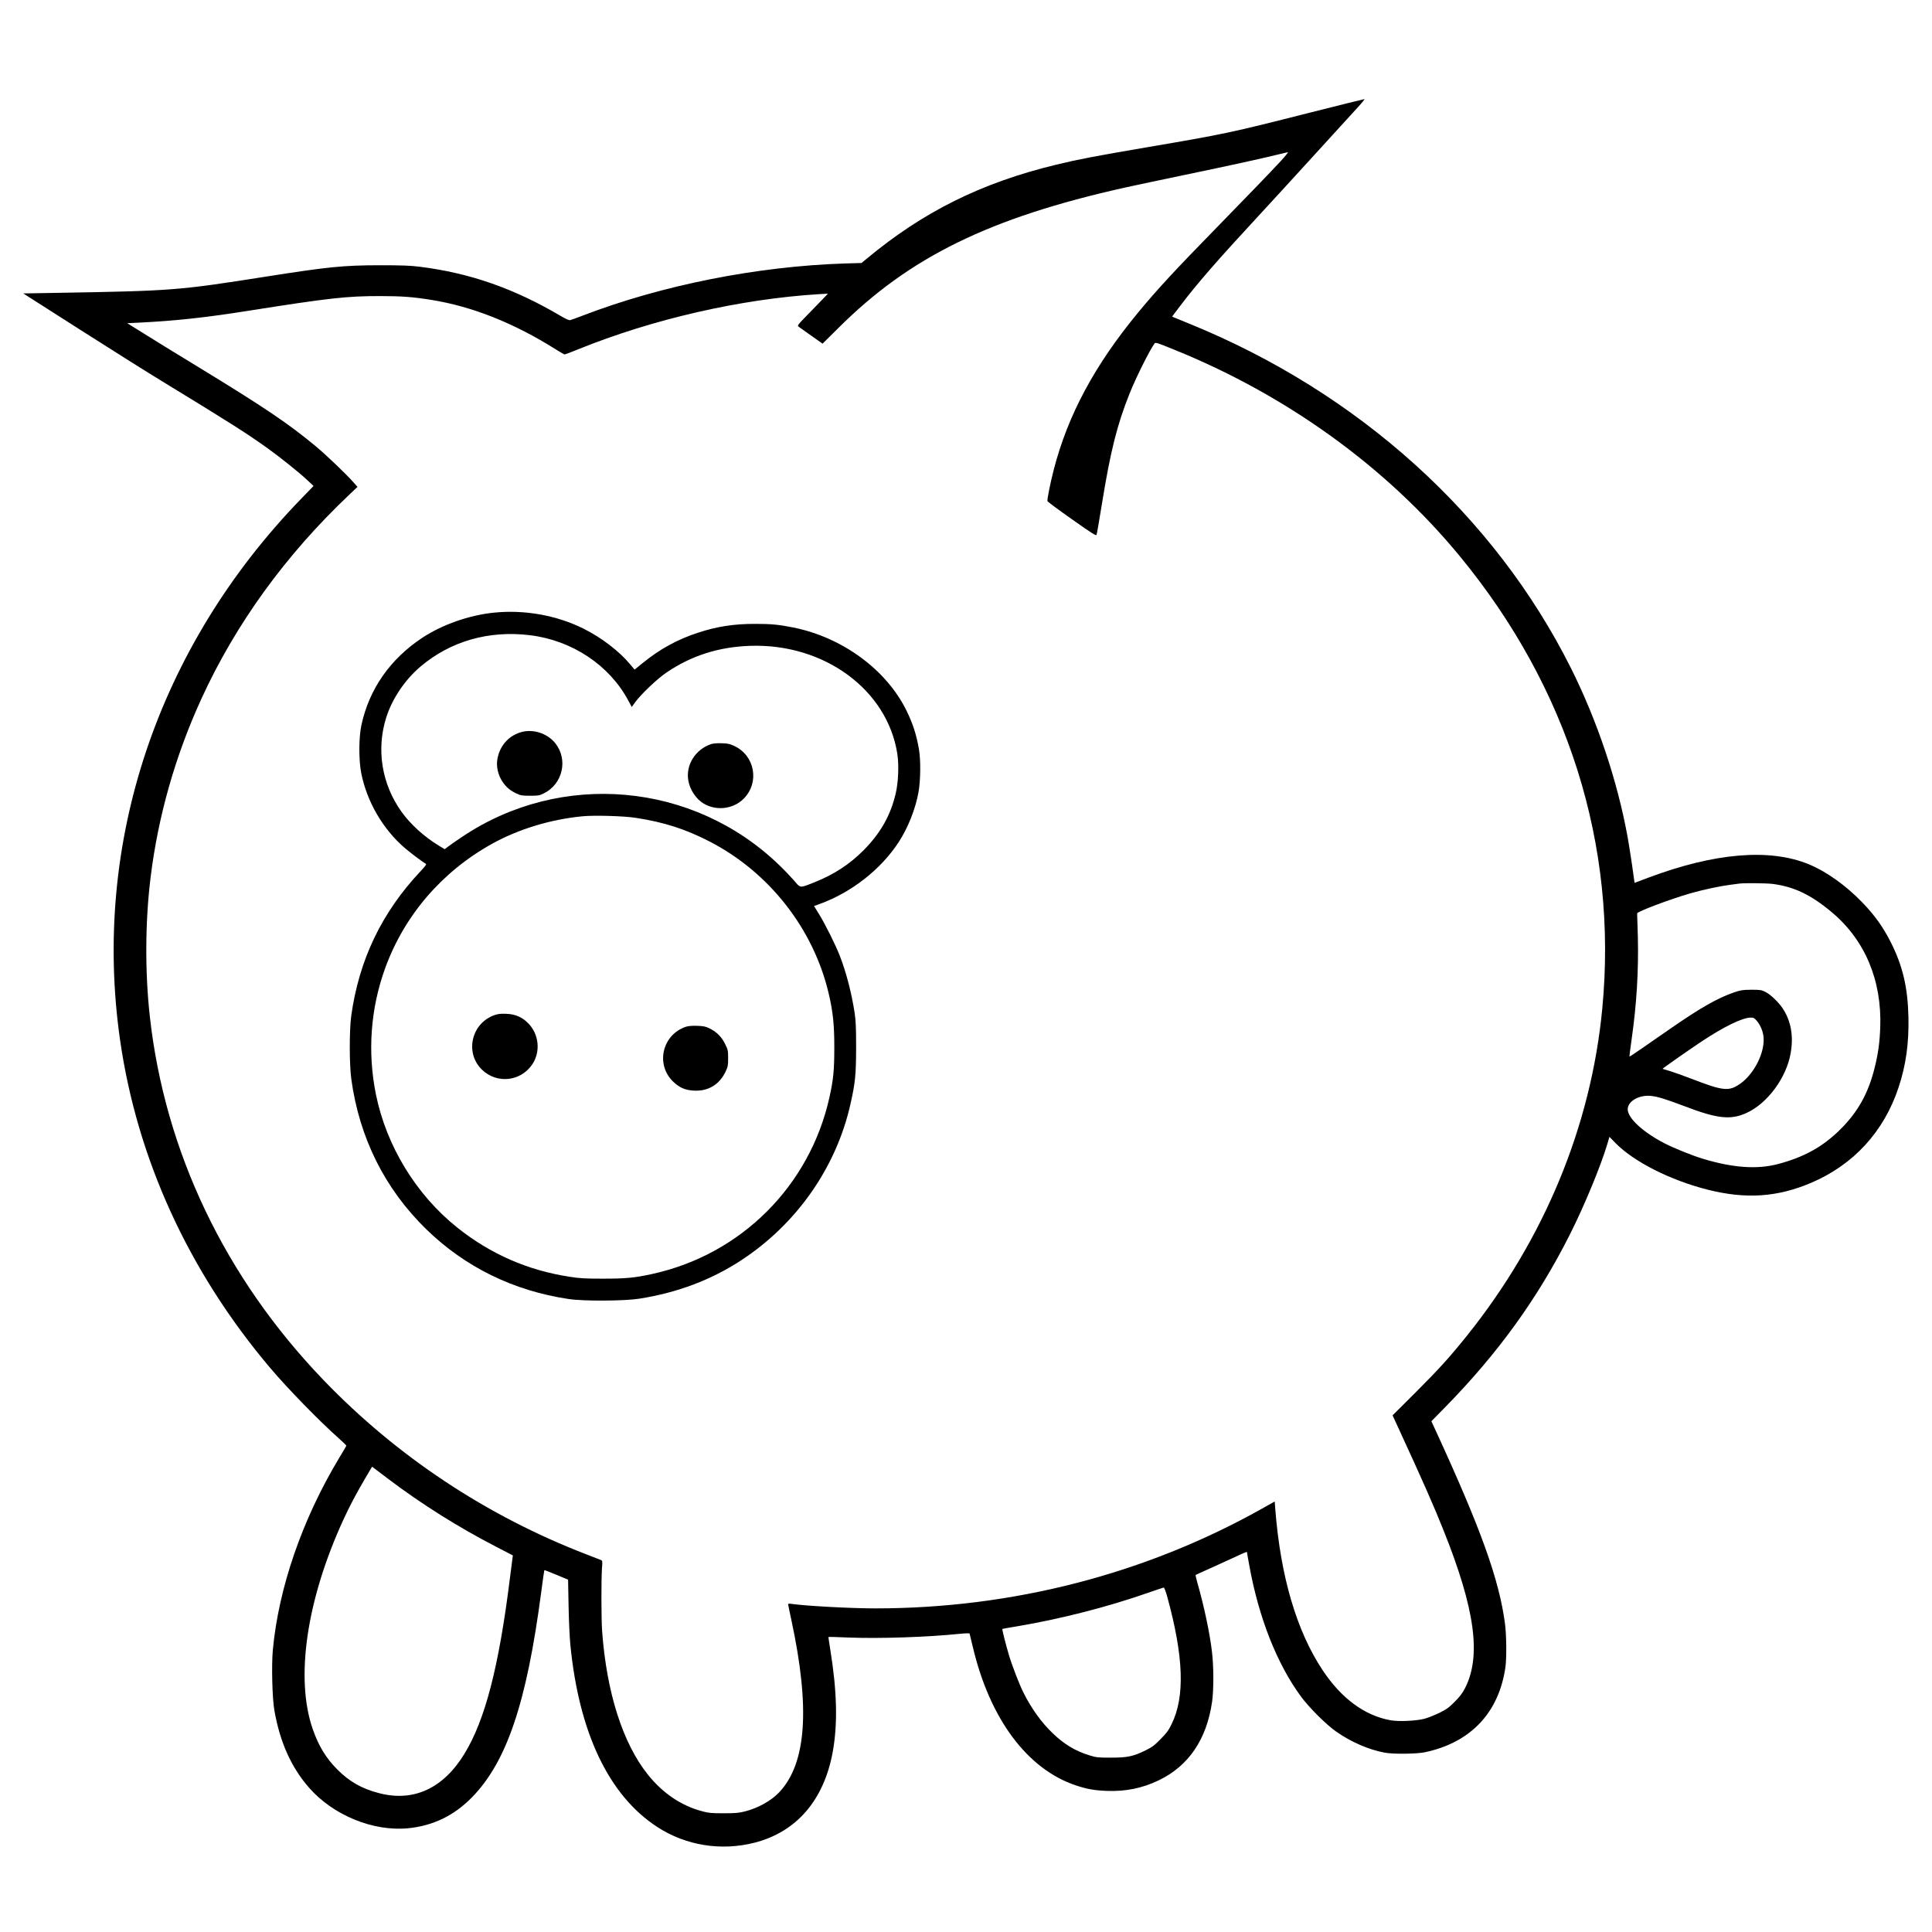
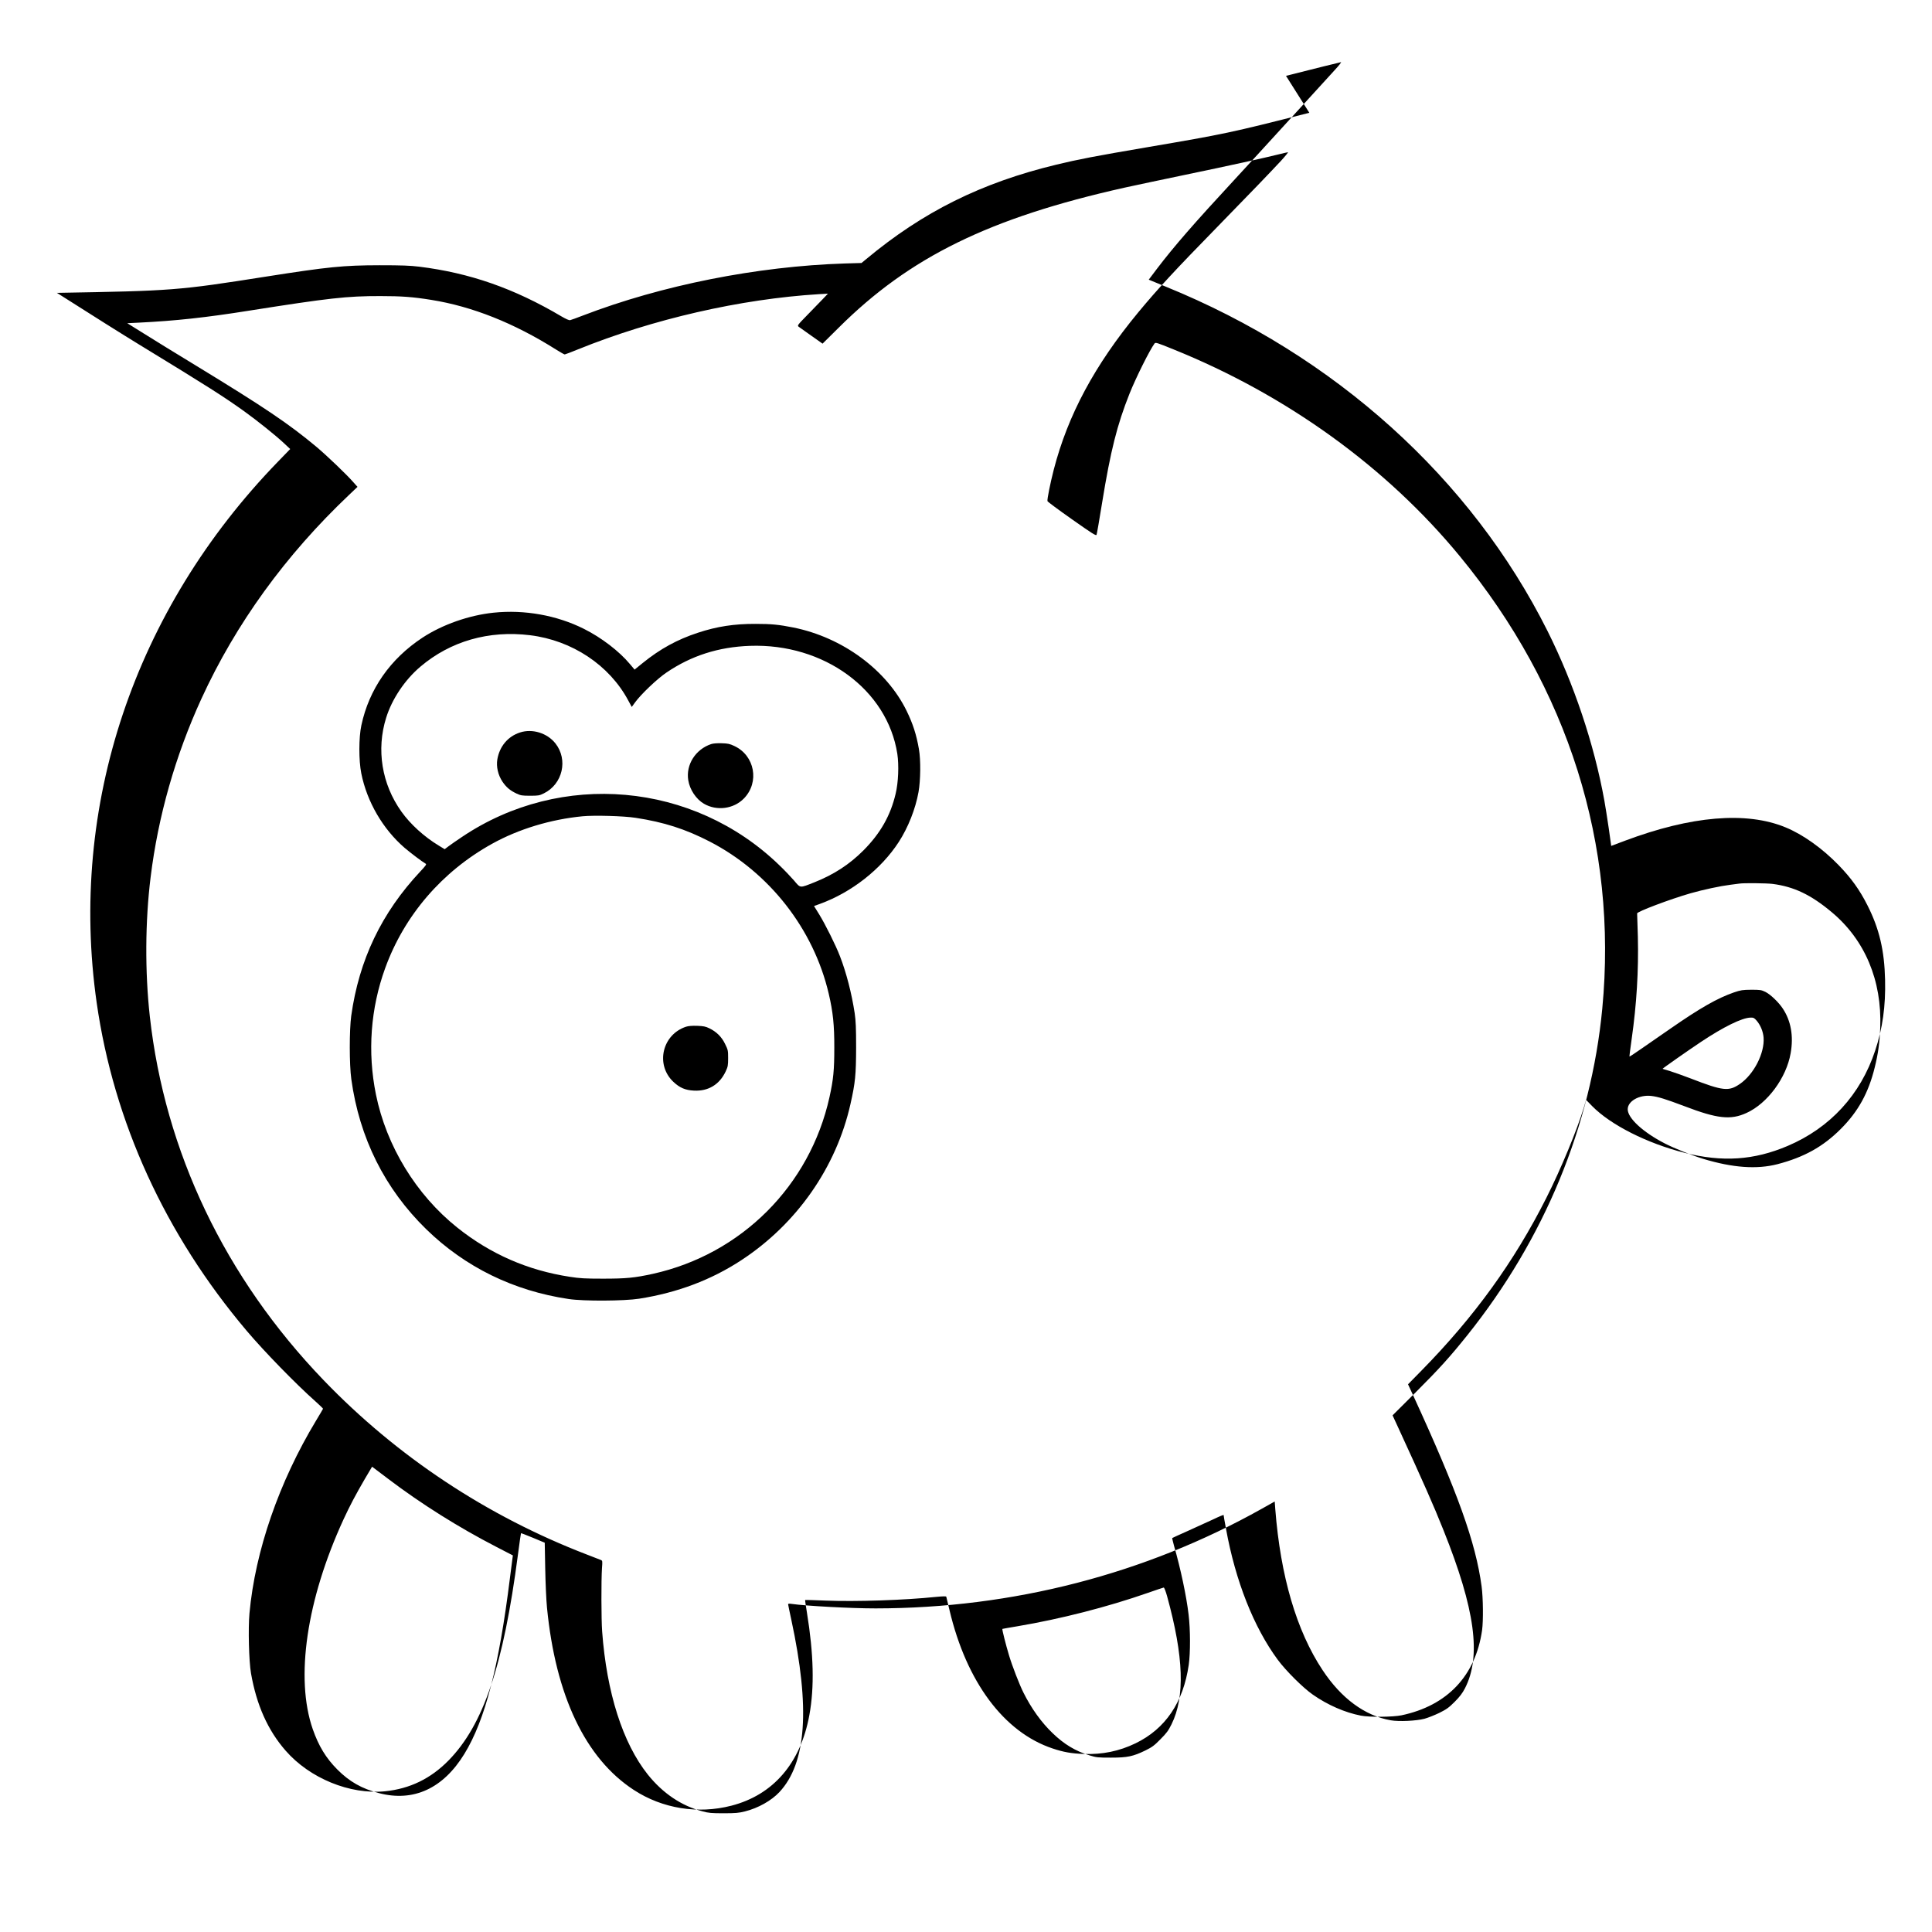
<svg xmlns="http://www.w3.org/2000/svg" version="1.0" width="2400pt" height="2400pt" viewBox="0 0 2400 2400" preserveAspectRatio="xMidYMid meet">
  <g transform="translate(0,2400) scale(0.1,-0.1)" fill="#000000" stroke="none">
-     <path d="M16265 22599 c-985 -250 -1046 -263 -2020 -429 -645 -110 -853 -150 -1125 -216 -928 -224 -1655 -585 -2361 -1174 l-57 -47 -208 -6 c-1089 -35 -2273 -270 -3254 -647 -74 -29 -145 -54 -157 -57 -14 -3 -51 13 -109 47 -587 347 -1136 539 -1764 617 -115 14 -218 18 -495 18 -451 -1 -633 -19 -1410 -141 -1098 -173 -1157 -177 -2598 -202 l-418 -7 708 -452 c389 -248 850 -538 1023 -643 844 -515 1051 -647 1305 -829 165 -119 387 -297 490 -393 l80 -75 -154 -159 c-1784 -1841 -2599 -4275 -2250 -6719 212 -1480 851 -2878 1863 -4075 220 -260 611 -661 851 -874 55 -49 99 -92 98 -95 -1 -3 -39 -69 -86 -146 -461 -764 -757 -1621 -828 -2395 -17 -189 -7 -594 19 -745 69 -394 208 -707 430 -961 300 -344 798 -548 1234 -505 309 31 568 157 790 383 434 443 681 1177 862 2556 19 145 36 265 38 267 2 2 69 -24 149 -57 l146 -61 6 -321 c3 -177 13 -395 22 -486 107 -1095 478 -1873 1078 -2264 355 -232 795 -303 1212 -196 520 134 860 528 969 1125 64 347 54 757 -30 1274 -14 84 -24 155 -22 156 2 2 116 -1 253 -7 378 -15 979 5 1374 46 86 8 124 9 126 2 2 -6 19 -81 40 -166 211 -893 677 -1518 1281 -1719 134 -45 235 -63 384 -68 234 -9 443 34 646 132 371 180 593 507 661 975 21 149 21 437 -2 625 -27 230 -99 570 -182 858 -13 49 -23 90 -21 92 2 2 89 42 193 88 105 47 247 112 318 145 70 34 127 57 127 53 0 -5 13 -82 30 -172 117 -646 344 -1221 642 -1625 101 -137 314 -349 436 -434 184 -129 400 -223 597 -261 106 -21 399 -18 505 4 569 120 920 491 1001 1058 16 118 13 401 -6 543 -73 546 -298 1172 -854 2381 l-60 130 167 170 c658 670 1151 1352 1551 2145 180 356 383 847 467 1126 l27 92 76 -78 c229 -233 682 -462 1146 -579 473 -119 863 -93 1282 85 527 224 905 635 1087 1184 92 276 131 552 123 880 -8 364 -72 635 -219 925 -97 192 -200 336 -358 499 -204 210 -444 381 -661 470 -486 200 -1170 142 -1994 -167 l-170 -64 -31 221 c-18 122 -42 275 -54 341 -127 703 -379 1453 -705 2105 -951 1900 -2644 3427 -4743 4280 l-212 87 101 134 c209 275 460 564 974 1119 100 107 396 431 660 720 263 289 521 571 573 628 52 56 88 102 81 101 -8 0 -315 -77 -684 -170z m-356 -601 c-155 -166 -363 -382 -764 -793 -564 -577 -761 -791 -1005 -1085 -541 -655 -874 -1274 -1050 -1955 -43 -167 -83 -367 -78 -390 2 -8 138 -109 303 -225 256 -180 301 -209 307 -193 4 10 35 187 68 393 106 652 187 972 341 1359 79 198 250 541 311 624 12 16 29 11 233 -72 1408 -568 2649 -1464 3559 -2570 1348 -1637 1964 -3591 1770 -5621 -139 -1458 -721 -2864 -1679 -4060 -215 -268 -342 -409 -642 -709 l-284 -283 77 -167 c301 -654 436 -959 556 -1261 393 -981 472 -1565 265 -1965 -31 -59 -63 -102 -127 -166 -73 -73 -100 -92 -190 -137 -58 -28 -141 -61 -185 -73 -103 -27 -317 -37 -419 -19 -323 57 -614 272 -847 624 -323 487 -522 1165 -587 1998 l-7 96 -160 -90 c-1446 -811 -3096 -1237 -4797 -1238 -307 0 -864 30 -1045 56 -25 4 -43 2 -43 -3 0 -6 18 -93 40 -194 236 -1096 188 -1781 -148 -2141 -99 -106 -264 -199 -428 -240 -75 -19 -116 -23 -264 -23 -152 0 -187 3 -264 24 -261 68 -492 224 -678 456 -312 391 -512 1018 -568 1780 -11 153 -12 635 -2 784 7 88 6 94 -13 102 -11 4 -90 35 -175 68 -1241 477 -2357 1217 -3270 2166 -1225 1274 -1972 2837 -2159 4520 -61 551 -58 1180 10 1728 93 757 307 1510 631 2217 427 931 1044 1784 1836 2534 l103 98 -50 56 c-80 93 -327 329 -461 442 -343 286 -642 488 -1490 1005 -245 149 -538 329 -652 401 l-207 129 142 7 c453 22 833 63 1372 149 989 156 1214 182 1630 181 262 0 401 -10 631 -47 512 -82 1029 -288 1551 -617 54 -34 102 -61 108 -61 5 0 80 28 165 63 928 376 2018 626 2995 686 l110 6 -65 -68 c-36 -38 -122 -127 -192 -198 -125 -128 -126 -130 -105 -146 12 -9 83 -60 159 -113 l136 -96 199 197 c882 879 1875 1366 3553 1741 124 27 466 100 760 161 535 111 981 209 1160 254 52 13 101 24 109 25 7 1 -33 -49 -90 -111z m6109 -8978 c266 -34 477 -134 736 -351 413 -345 625 -849 603 -1434 -7 -187 -26 -323 -68 -493 -78 -319 -207 -551 -423 -767 -220 -220 -456 -351 -786 -437 -257 -66 -554 -45 -925 67 -135 41 -361 132 -475 191 -270 139 -460 314 -460 424 0 101 143 182 291 166 87 -10 179 -39 410 -126 412 -158 578 -176 776 -85 259 118 494 436 547 741 38 213 4 403 -98 556 -53 80 -152 174 -215 206 -52 25 -65 27 -176 27 -109 -1 -129 -4 -215 -33 -207 -72 -419 -193 -788 -449 -125 -87 -290 -201 -367 -254 -77 -54 -141 -96 -143 -94 -2 2 10 99 27 217 62 434 87 851 77 1272 -4 153 -8 283 -9 289 -4 21 411 178 666 251 154 44 370 90 492 105 50 6 101 13 115 15 57 8 332 5 408 -4z m-198 -1697 c49 -56 82 -136 88 -213 14 -193 -122 -458 -296 -576 -137 -94 -207 -87 -607 68 -99 38 -218 80 -264 94 -47 13 -86 26 -88 27 -3 3 322 231 477 334 282 188 511 300 616 302 36 1 46 -4 74 -36z m-16998 -5694 c412 -312 873 -602 1346 -846 l203 -105 -5 -37 c-3 -20 -17 -128 -31 -241 -137 -1103 -308 -1766 -566 -2187 -264 -431 -632 -600 -1061 -488 -213 55 -368 143 -518 294 -141 142 -231 290 -305 501 -220 633 -77 1607 382 2605 81 175 151 307 265 503 l90 152 23 -17 c13 -10 92 -70 177 -134z m9677 -1461 c206 -749 223 -1247 54 -1588 -39 -79 -62 -110 -138 -186 -76 -78 -104 -98 -185 -138 -154 -75 -224 -90 -430 -90 -163 0 -181 2 -265 28 -175 53 -316 138 -459 276 -139 133 -265 308 -363 505 -48 95 -139 329 -178 460 -39 129 -89 325 -83 330 2 1 89 17 193 34 532 90 1111 238 1615 414 102 36 190 65 196 66 7 0 26 -49 43 -111z" />
+     <path d="M16265 22599 c-985 -250 -1046 -263 -2020 -429 -645 -110 -853 -150 -1125 -216 -928 -224 -1655 -585 -2361 -1174 l-57 -47 -208 -6 c-1089 -35 -2273 -270 -3254 -647 -74 -29 -145 -54 -157 -57 -14 -3 -51 13 -109 47 -587 347 -1136 539 -1764 617 -115 14 -218 18 -495 18 -451 -1 -633 -19 -1410 -141 -1098 -173 -1157 -177 -2598 -202 c389 -248 850 -538 1023 -643 844 -515 1051 -647 1305 -829 165 -119 387 -297 490 -393 l80 -75 -154 -159 c-1784 -1841 -2599 -4275 -2250 -6719 212 -1480 851 -2878 1863 -4075 220 -260 611 -661 851 -874 55 -49 99 -92 98 -95 -1 -3 -39 -69 -86 -146 -461 -764 -757 -1621 -828 -2395 -17 -189 -7 -594 19 -745 69 -394 208 -707 430 -961 300 -344 798 -548 1234 -505 309 31 568 157 790 383 434 443 681 1177 862 2556 19 145 36 265 38 267 2 2 69 -24 149 -57 l146 -61 6 -321 c3 -177 13 -395 22 -486 107 -1095 478 -1873 1078 -2264 355 -232 795 -303 1212 -196 520 134 860 528 969 1125 64 347 54 757 -30 1274 -14 84 -24 155 -22 156 2 2 116 -1 253 -7 378 -15 979 5 1374 46 86 8 124 9 126 2 2 -6 19 -81 40 -166 211 -893 677 -1518 1281 -1719 134 -45 235 -63 384 -68 234 -9 443 34 646 132 371 180 593 507 661 975 21 149 21 437 -2 625 -27 230 -99 570 -182 858 -13 49 -23 90 -21 92 2 2 89 42 193 88 105 47 247 112 318 145 70 34 127 57 127 53 0 -5 13 -82 30 -172 117 -646 344 -1221 642 -1625 101 -137 314 -349 436 -434 184 -129 400 -223 597 -261 106 -21 399 -18 505 4 569 120 920 491 1001 1058 16 118 13 401 -6 543 -73 546 -298 1172 -854 2381 l-60 130 167 170 c658 670 1151 1352 1551 2145 180 356 383 847 467 1126 l27 92 76 -78 c229 -233 682 -462 1146 -579 473 -119 863 -93 1282 85 527 224 905 635 1087 1184 92 276 131 552 123 880 -8 364 -72 635 -219 925 -97 192 -200 336 -358 499 -204 210 -444 381 -661 470 -486 200 -1170 142 -1994 -167 l-170 -64 -31 221 c-18 122 -42 275 -54 341 -127 703 -379 1453 -705 2105 -951 1900 -2644 3427 -4743 4280 l-212 87 101 134 c209 275 460 564 974 1119 100 107 396 431 660 720 263 289 521 571 573 628 52 56 88 102 81 101 -8 0 -315 -77 -684 -170z m-356 -601 c-155 -166 -363 -382 -764 -793 -564 -577 -761 -791 -1005 -1085 -541 -655 -874 -1274 -1050 -1955 -43 -167 -83 -367 -78 -390 2 -8 138 -109 303 -225 256 -180 301 -209 307 -193 4 10 35 187 68 393 106 652 187 972 341 1359 79 198 250 541 311 624 12 16 29 11 233 -72 1408 -568 2649 -1464 3559 -2570 1348 -1637 1964 -3591 1770 -5621 -139 -1458 -721 -2864 -1679 -4060 -215 -268 -342 -409 -642 -709 l-284 -283 77 -167 c301 -654 436 -959 556 -1261 393 -981 472 -1565 265 -1965 -31 -59 -63 -102 -127 -166 -73 -73 -100 -92 -190 -137 -58 -28 -141 -61 -185 -73 -103 -27 -317 -37 -419 -19 -323 57 -614 272 -847 624 -323 487 -522 1165 -587 1998 l-7 96 -160 -90 c-1446 -811 -3096 -1237 -4797 -1238 -307 0 -864 30 -1045 56 -25 4 -43 2 -43 -3 0 -6 18 -93 40 -194 236 -1096 188 -1781 -148 -2141 -99 -106 -264 -199 -428 -240 -75 -19 -116 -23 -264 -23 -152 0 -187 3 -264 24 -261 68 -492 224 -678 456 -312 391 -512 1018 -568 1780 -11 153 -12 635 -2 784 7 88 6 94 -13 102 -11 4 -90 35 -175 68 -1241 477 -2357 1217 -3270 2166 -1225 1274 -1972 2837 -2159 4520 -61 551 -58 1180 10 1728 93 757 307 1510 631 2217 427 931 1044 1784 1836 2534 l103 98 -50 56 c-80 93 -327 329 -461 442 -343 286 -642 488 -1490 1005 -245 149 -538 329 -652 401 l-207 129 142 7 c453 22 833 63 1372 149 989 156 1214 182 1630 181 262 0 401 -10 631 -47 512 -82 1029 -288 1551 -617 54 -34 102 -61 108 -61 5 0 80 28 165 63 928 376 2018 626 2995 686 l110 6 -65 -68 c-36 -38 -122 -127 -192 -198 -125 -128 -126 -130 -105 -146 12 -9 83 -60 159 -113 l136 -96 199 197 c882 879 1875 1366 3553 1741 124 27 466 100 760 161 535 111 981 209 1160 254 52 13 101 24 109 25 7 1 -33 -49 -90 -111z m6109 -8978 c266 -34 477 -134 736 -351 413 -345 625 -849 603 -1434 -7 -187 -26 -323 -68 -493 -78 -319 -207 -551 -423 -767 -220 -220 -456 -351 -786 -437 -257 -66 -554 -45 -925 67 -135 41 -361 132 -475 191 -270 139 -460 314 -460 424 0 101 143 182 291 166 87 -10 179 -39 410 -126 412 -158 578 -176 776 -85 259 118 494 436 547 741 38 213 4 403 -98 556 -53 80 -152 174 -215 206 -52 25 -65 27 -176 27 -109 -1 -129 -4 -215 -33 -207 -72 -419 -193 -788 -449 -125 -87 -290 -201 -367 -254 -77 -54 -141 -96 -143 -94 -2 2 10 99 27 217 62 434 87 851 77 1272 -4 153 -8 283 -9 289 -4 21 411 178 666 251 154 44 370 90 492 105 50 6 101 13 115 15 57 8 332 5 408 -4z m-198 -1697 c49 -56 82 -136 88 -213 14 -193 -122 -458 -296 -576 -137 -94 -207 -87 -607 68 -99 38 -218 80 -264 94 -47 13 -86 26 -88 27 -3 3 322 231 477 334 282 188 511 300 616 302 36 1 46 -4 74 -36z m-16998 -5694 c412 -312 873 -602 1346 -846 l203 -105 -5 -37 c-3 -20 -17 -128 -31 -241 -137 -1103 -308 -1766 -566 -2187 -264 -431 -632 -600 -1061 -488 -213 55 -368 143 -518 294 -141 142 -231 290 -305 501 -220 633 -77 1607 382 2605 81 175 151 307 265 503 l90 152 23 -17 c13 -10 92 -70 177 -134z m9677 -1461 c206 -749 223 -1247 54 -1588 -39 -79 -62 -110 -138 -186 -76 -78 -104 -98 -185 -138 -154 -75 -224 -90 -430 -90 -163 0 -181 2 -265 28 -175 53 -316 138 -459 276 -139 133 -265 308 -363 505 -48 95 -139 329 -178 460 -39 129 -89 325 -83 330 2 1 89 17 193 34 532 90 1111 238 1615 414 102 36 190 65 196 66 7 0 26 -49 43 -111z" />
    <path d="M6131 16389 c-306 -32 -635 -148 -881 -309 -403 -265 -665 -641 -761 -1090 -33 -153 -33 -437 -1 -597 71 -354 269 -693 538 -925 76 -65 222 -175 263 -198 12 -6 -3 -27 -68 -96 -481 -513 -761 -1098 -858 -1794 -24 -177 -24 -604 1 -785 100 -730 416 -1363 932 -1866 483 -470 1083 -764 1769 -866 186 -28 690 -25 875 4 476 75 897 234 1270 479 688 451 1179 1154 1355 1940 60 266 69 363 70 699 0 248 -4 334 -18 430 -37 244 -104 504 -183 707 -51 134 -182 396 -257 518 l-65 105 72 26 c396 144 762 432 981 770 116 179 207 409 245 619 26 145 29 400 5 535 -31 180 -75 315 -152 473 -249 511 -797 914 -1408 1037 -181 36 -273 45 -467 45 -268 1 -482 -32 -718 -110 -257 -84 -470 -201 -686 -376 l-101 -82 -58 69 c-133 159 -353 328 -571 437 -337 169 -740 241 -1123 201z m454 -280 c522 -64 985 -372 1219 -810 l44 -81 42 58 c73 100 275 293 390 370 308 209 645 317 1035 331 921 33 1708 -544 1832 -1342 21 -141 13 -354 -21 -495 -64 -272 -189 -492 -401 -705 -174 -174 -365 -298 -605 -394 -190 -75 -173 -77 -258 23 -40 46 -122 132 -183 190 -1067 1031 -2708 1177 -3939 350 -69 -46 -145 -99 -170 -118 l-46 -35 -74 45 c-180 109 -351 264 -463 421 -245 343 -314 771 -190 1167 72 232 233 472 426 635 373 316 849 453 1362 390z m1310 -2268 c353 -54 618 -139 921 -295 741 -383 1291 -1086 1479 -1891 53 -226 70 -391 69 -670 0 -279 -11 -393 -60 -615 -244 -1100 -1094 -1950 -2194 -2194 -227 -50 -335 -60 -620 -60 -223 0 -288 4 -410 23 -525 80 -988 283 -1400 612 -511 408 -880 1013 -1010 1653 -107 528 -67 1069 115 1570 238 655 706 1200 1329 1545 328 182 727 303 1123 341 145 14 510 4 658 -19z" />
    <path d="M6460 14901 c-150 -48 -255 -173 -282 -335 -15 -90 9 -194 63 -275 47 -70 95 -111 176 -149 52 -24 69 -27 168 -27 101 0 115 2 170 29 235 115 305 419 144 622 -102 128 -285 185 -439 135z" />
    <path d="M8835 14757 c-195 -65 -317 -257 -285 -450 19 -117 97 -234 194 -291 159 -93 370 -66 498 66 195 201 135 532 -120 651 -57 27 -80 32 -157 34 -55 2 -105 -2 -130 -10z" />
-     <path d="M6149 11392 c-291 -97 -380 -466 -163 -679 184 -179 478 -150 624 62 108 157 87 379 -50 515 -74 75 -159 112 -268 116 -66 3 -101 0 -143 -14z" />
    <path d="M8523 11246 c-297 -97 -384 -472 -158 -685 78 -74 149 -104 256 -109 178 -9 316 75 393 237 28 60 31 75 31 167 0 96 -2 103 -38 176 -43 89 -108 152 -195 194 -47 23 -73 28 -152 31 -61 2 -110 -2 -137 -11z" />
  </g>
</svg>